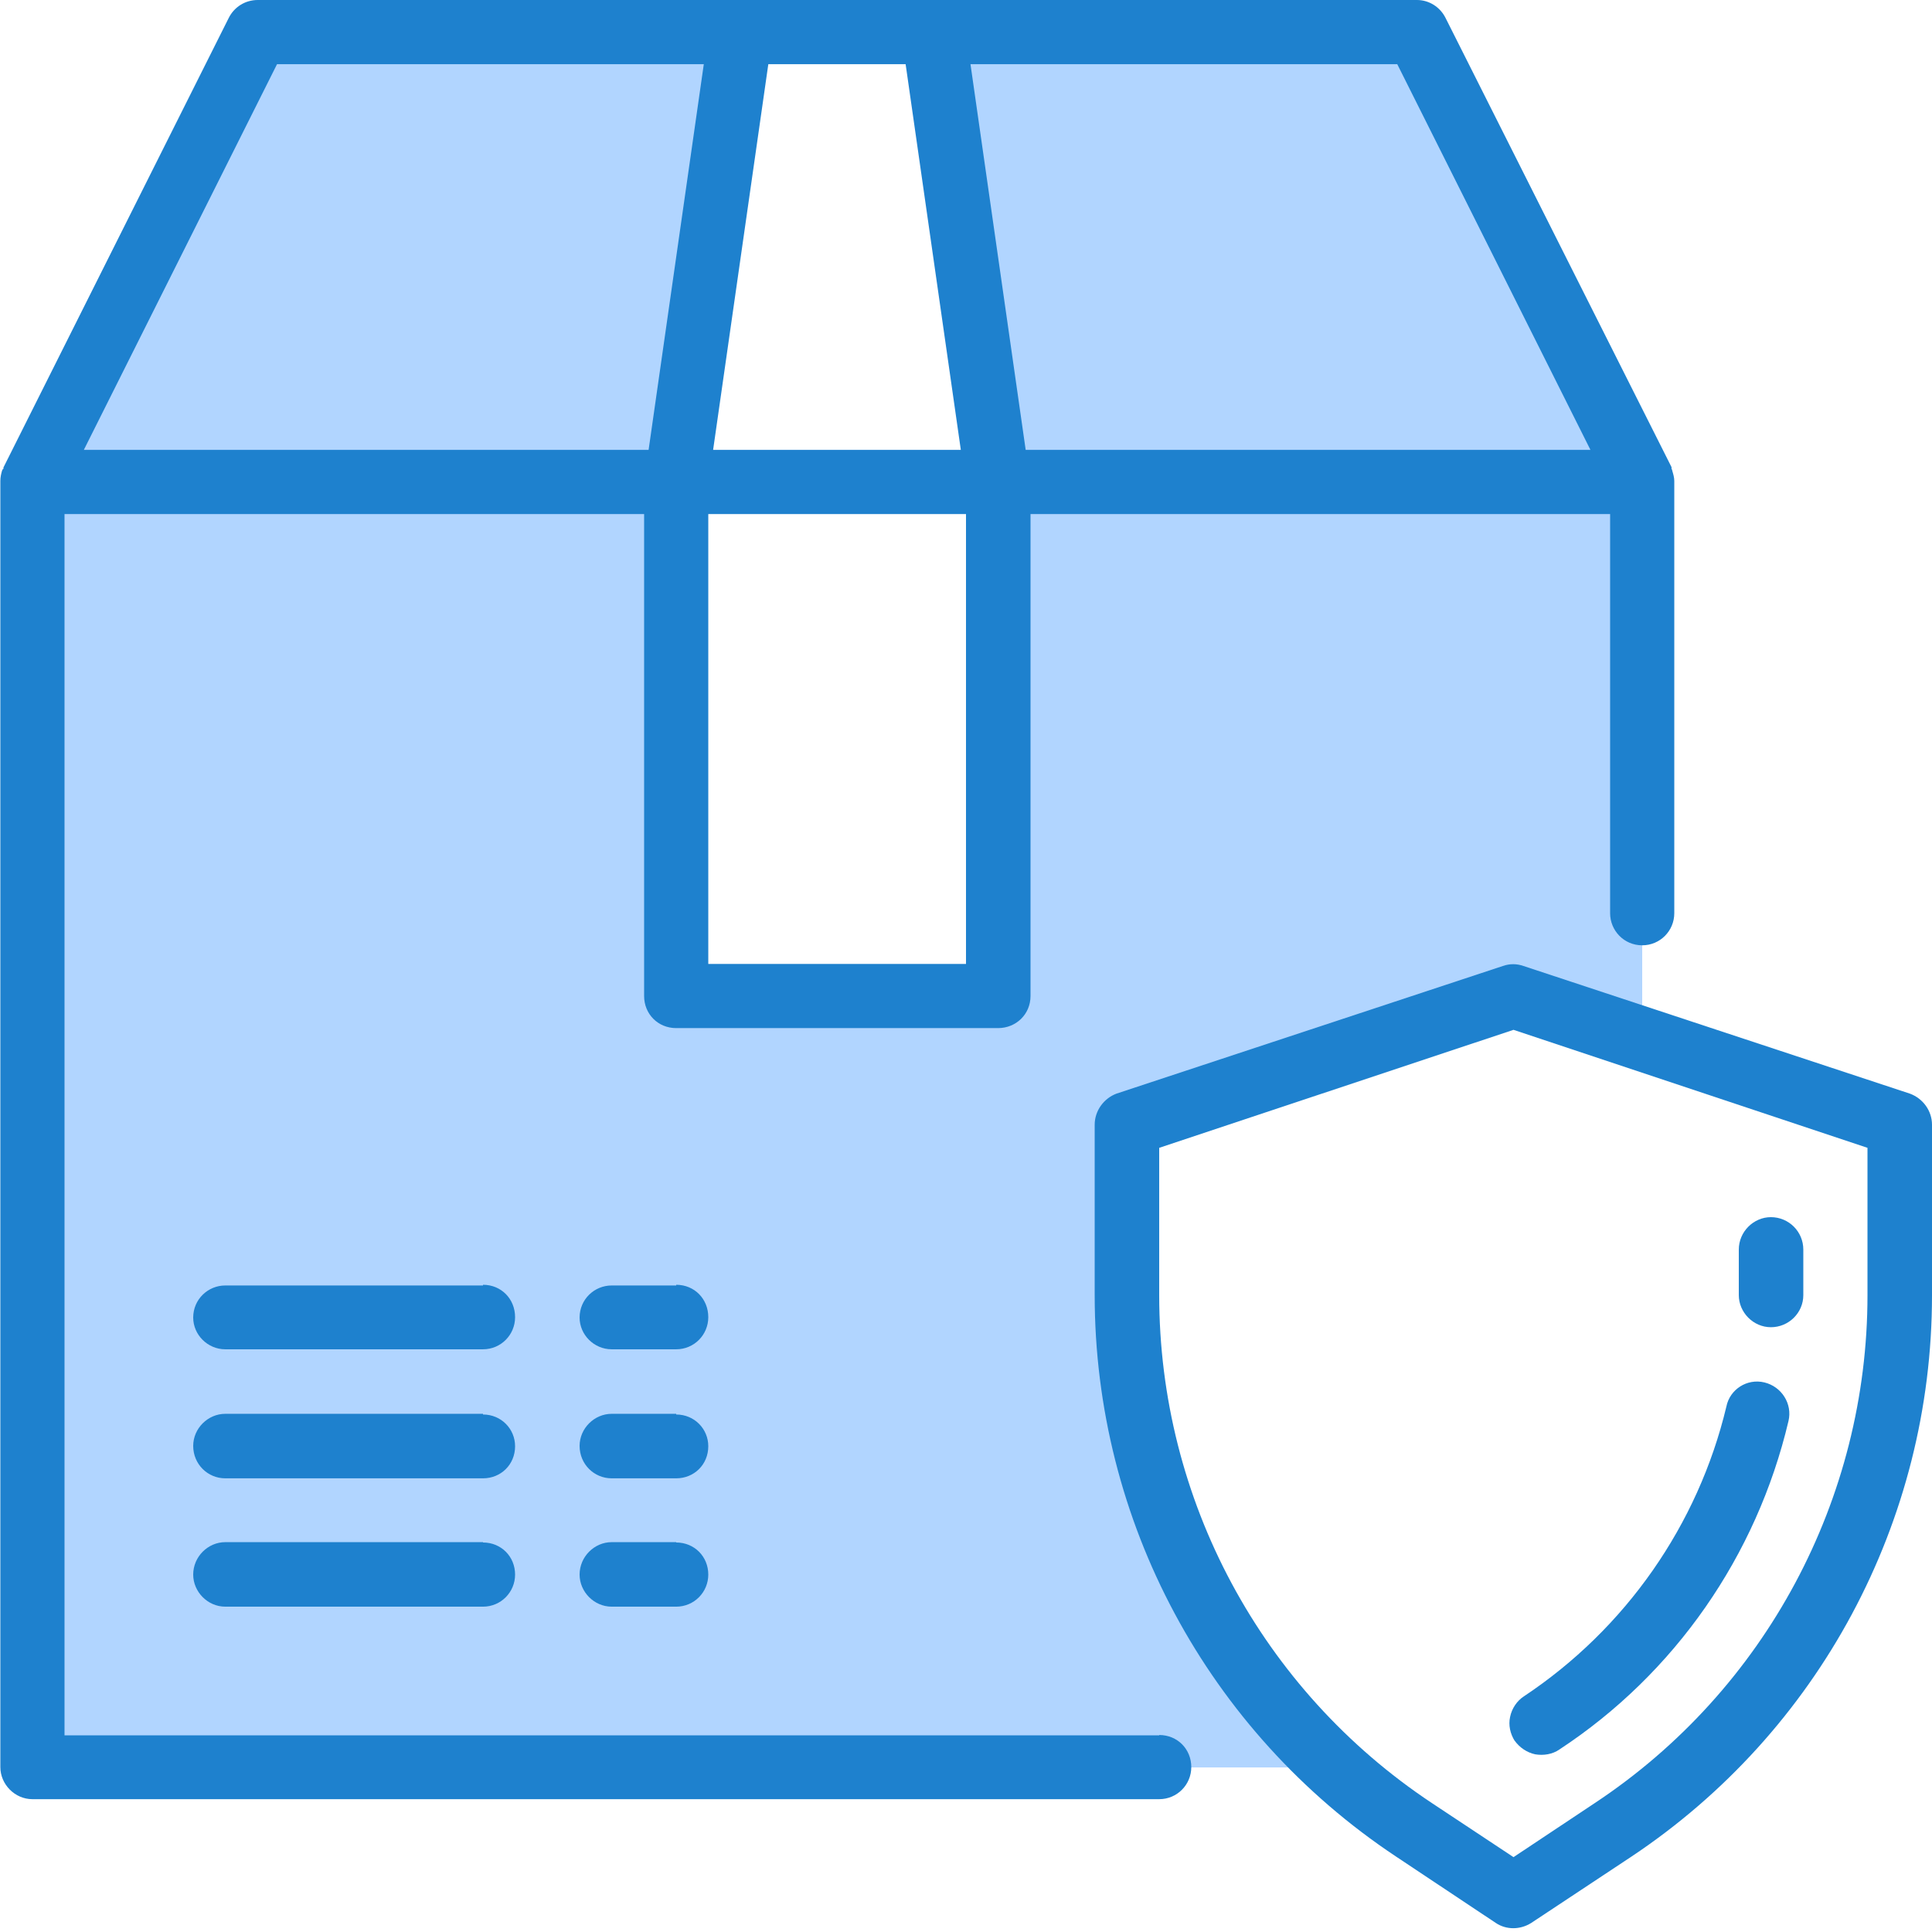
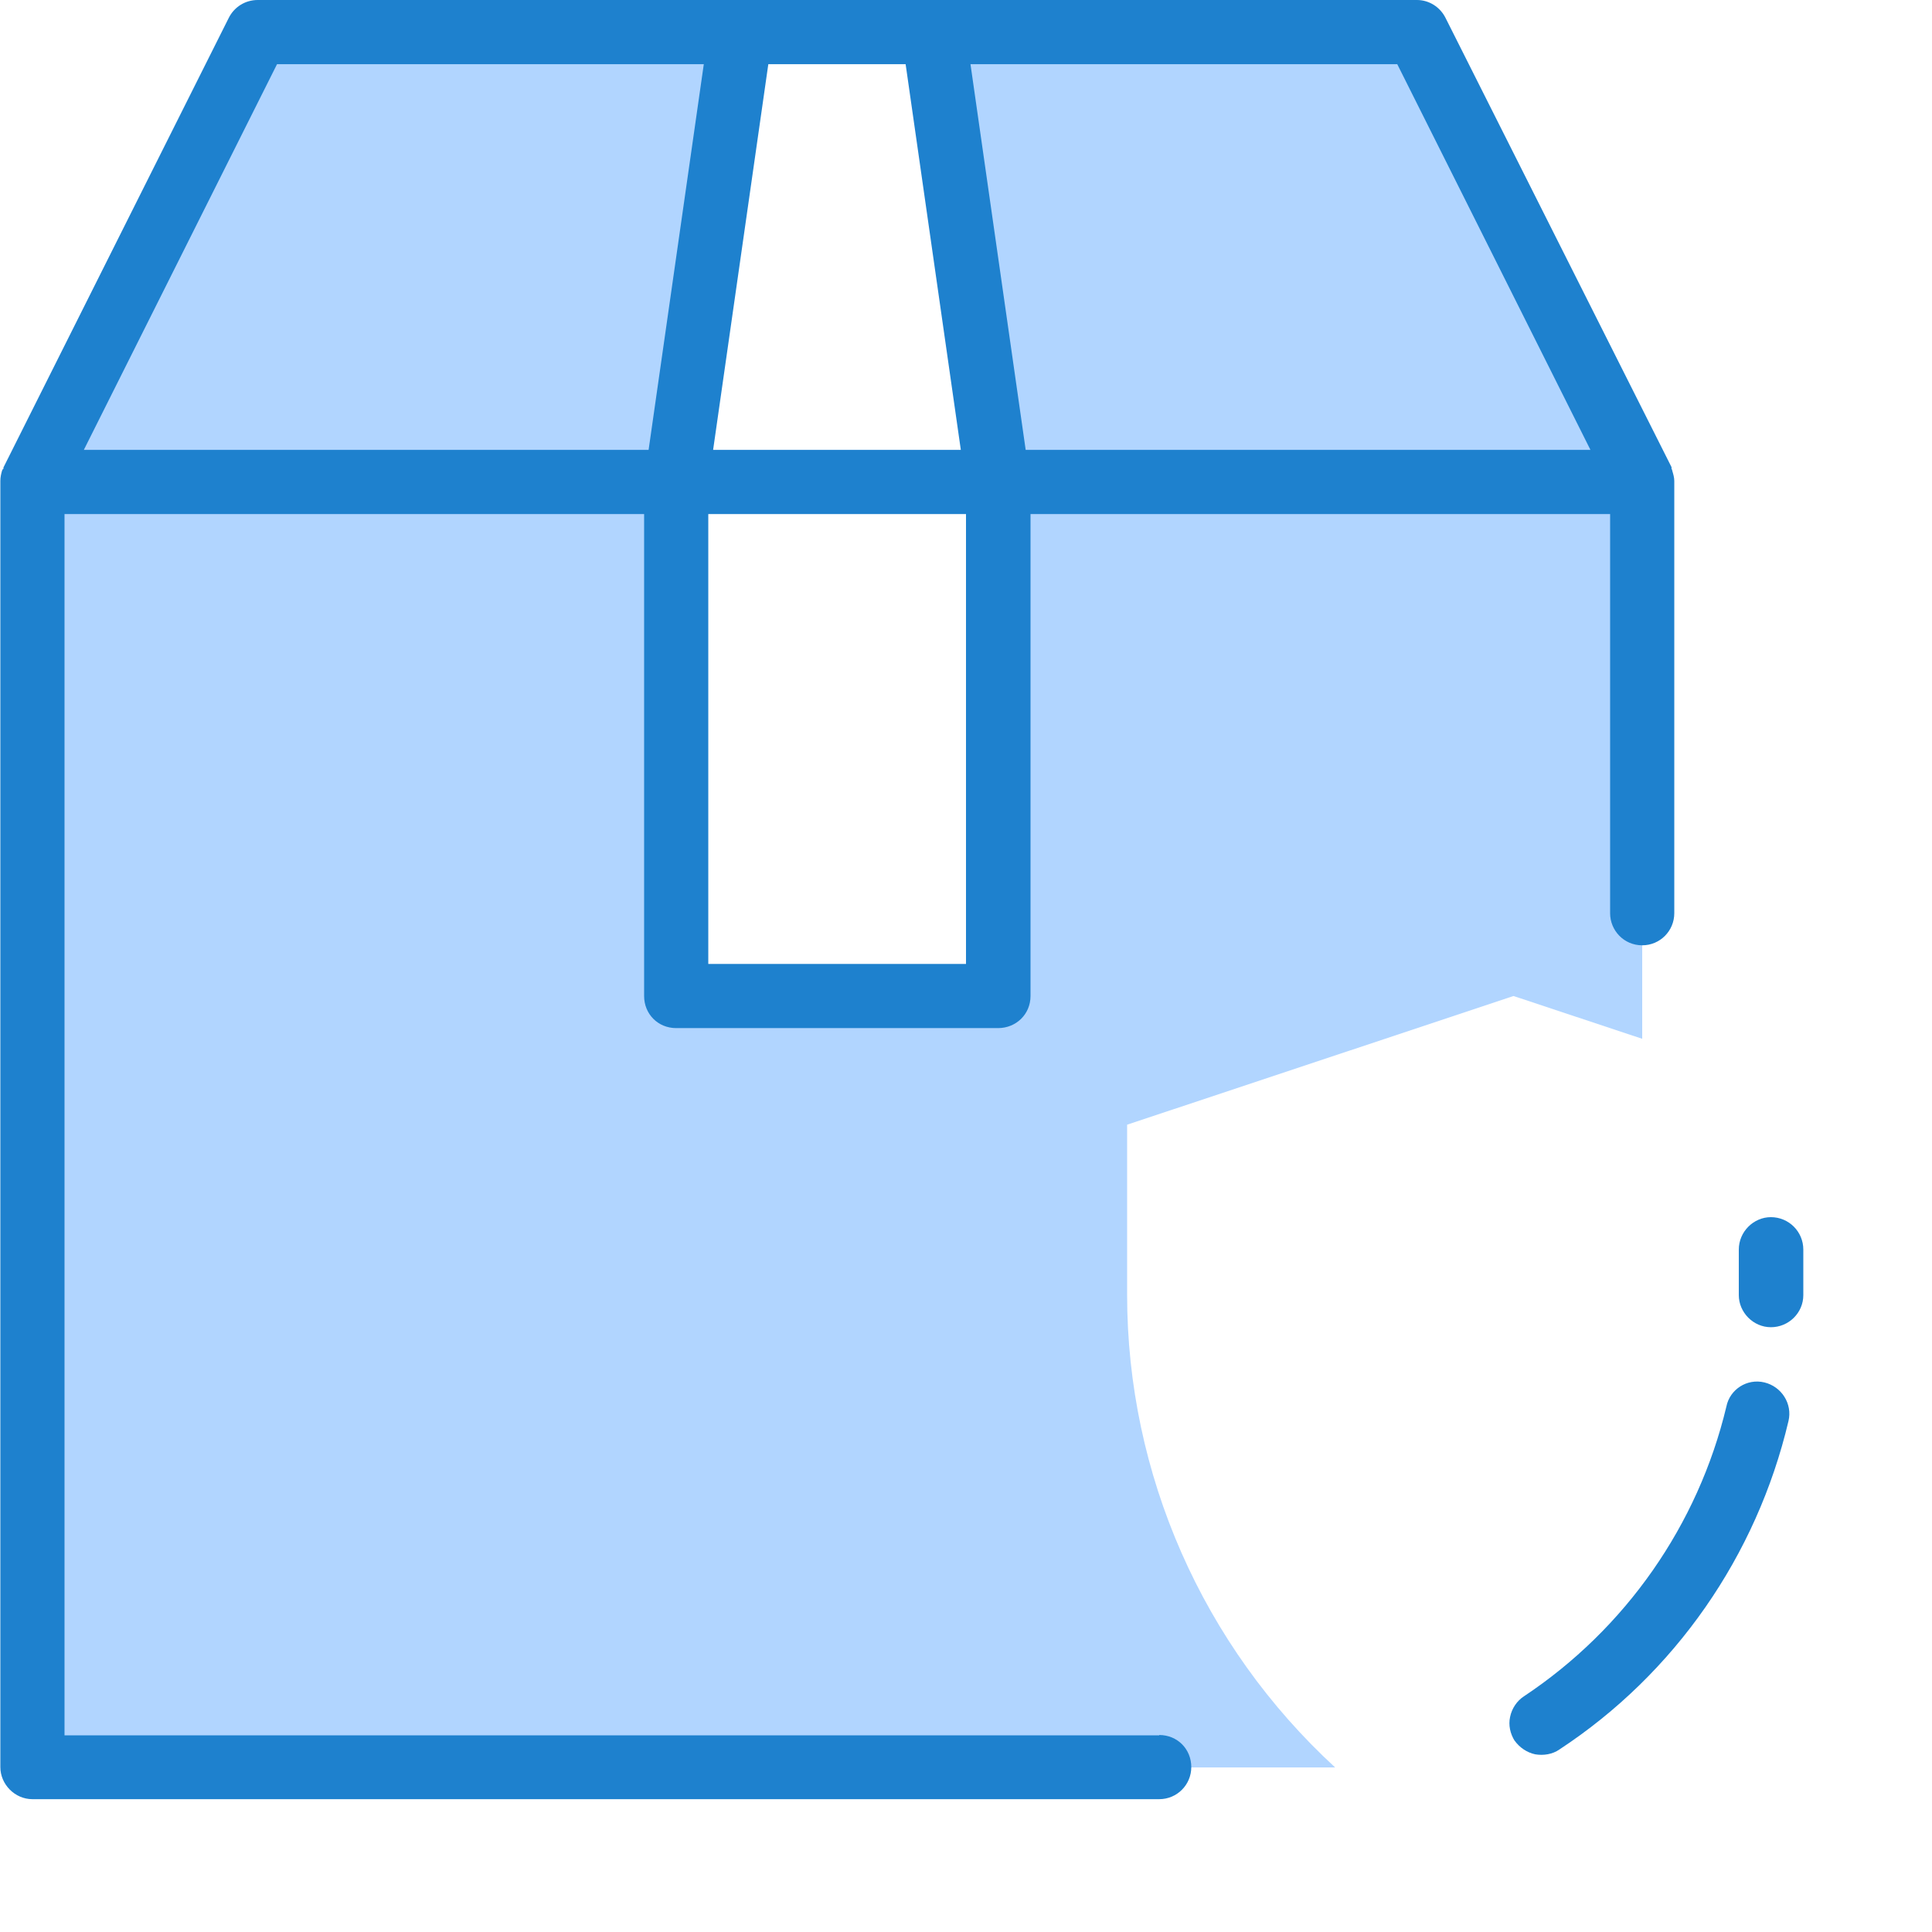
<svg xmlns="http://www.w3.org/2000/svg" width="56" height="56">
  <title>Media/Icons/Detailed Icons/icon-proven-quality</title>
  <desc>Created with Sketch.</desc>
  <g fill="none">
    <g fill-rule="nonzero">
      <path id="Path" fill="#B1D5FF" d="M47.6 13.97L41.07.93h-14l1.86 13.04zM21.47.93h-14L.93 13.97H19.6zM28.93 13.97v14.9H19.6v-14.9H.93v37.26H38.7c-3.84-3.53-6.03-8.5-6.03-13.7V32.6l11.2-3.73 3.73 1.24V13.98H28.93z" />
      <path id="Shape" fill="#1E81CE" d="M33.6 50.3H1.87V14.9h16.8v13.97c0 .52.4.93.93.93h9.33c.52 0 .94-.4.94-.93V14.9h16.8v11.57c0 .5.4.93.93.93.52 0 .93-.42.93-.93v-12.5s0-.02 0-.03c0-.1-.03-.2-.06-.3 0 0 0-.03-.02-.05 0-.03 0-.03 0-.05L41.9.52C41.74.2 41.42 0 41.07 0H7.47c-.36 0-.68.2-.84.52L.1 13.55c0 .02 0 .03 0 .04-.02 0-.03.03-.04.05-.03.1-.05.2-.05.3 0 0 0 0 0 .02v37.26c0 .5.42.93.93.93H33.6c.52 0 .93-.42.93-.93 0-.52-.4-.93-.93-.93zM28 27.94h-7.47V14.9H28v13.04zm18.1-14.9H29.73l-1.6-11.18H40.5l5.6 11.18zM26.25 1.86l1.6 11.18h-7.18l1.6-11.18h3.98zm-18.22 0H20.4l-1.6 11.18H2.43l5.6-11.18z" />
-       <path id="Path" fill="#1E81CE" d="M14 40.98H6.53c-.5 0-.93.42-.93.93 0 .53.42.94.93.94H14c.52 0 .93-.4.93-.93 0-.5-.4-.92-.93-.92zM14 44.7H6.53c-.5 0-.93.42-.93.94 0 .5.42.93.93.93H14c.52 0 .93-.42.93-.93 0-.52-.4-.93-.93-.93zM14 37.26H6.53c-.5 0-.93.4-.93.93 0 .5.42.92.93.92H14c.52 0 .93-.42.93-.93 0-.53-.4-.94-.93-.94zM19.6 37.26h-1.87c-.5 0-.93.4-.93.93 0 .5.42.92.93.92h1.87c.52 0 .93-.42.93-.93 0-.53-.4-.94-.93-.94zM19.6 40.98h-1.87c-.5 0-.93.42-.93.93 0 .53.42.94.93.94h1.87c.52 0 .93-.4.93-.93 0-.5-.4-.92-.93-.92zM19.6 44.7h-1.87c-.5 0-.93.42-.93.94 0 .5.42.93.93.93h1.87c.52 0 .93-.42.93-.93 0-.52-.4-.93-.93-.93z" />
-       <path fill="#1E81CE" d="M55.36 31.7L44.16 28c-.2-.07-.4-.07-.6 0l-11.2 3.7c-.37.14-.63.5-.63.9v4.94c0 6.54 3.27 12.64 8.73 16.27l2.9 1.93c.3.2.7.2 1.02 0l2.9-1.92C52.72 50.2 56 44.1 56 37.55V32.6c0-.4-.26-.76-.64-.9zm-1.23 5.84c0 5.9-2.95 11.44-7.9 14.72l-2.36 1.57-2.37-1.57c-4.94-3.28-7.9-8.8-7.9-14.72v-4.27l10.27-3.42 10.26 3.42v4.27z" />
      <path fill="#1E81CE" d="M43.9 50.45c.14.2.36.35.6.4.24.04.5 0 .7-.14 3.35-2.2 5.72-5.62 6.64-9.52.12-.5-.2-1-.7-1.12-.5-.12-1 .2-1.1.7-.82 3.43-2.92 6.44-5.87 8.4-.2.13-.35.35-.4.6-.05.23 0 .48.14.7zM51.33 38.47c.52 0 .94-.42.94-.93v-1.32c0-.52-.42-.94-.94-.94-.5 0-.93.42-.93.94v1.32c0 .5.42.93.93.93z" />
    </g>
  </g>
</svg>